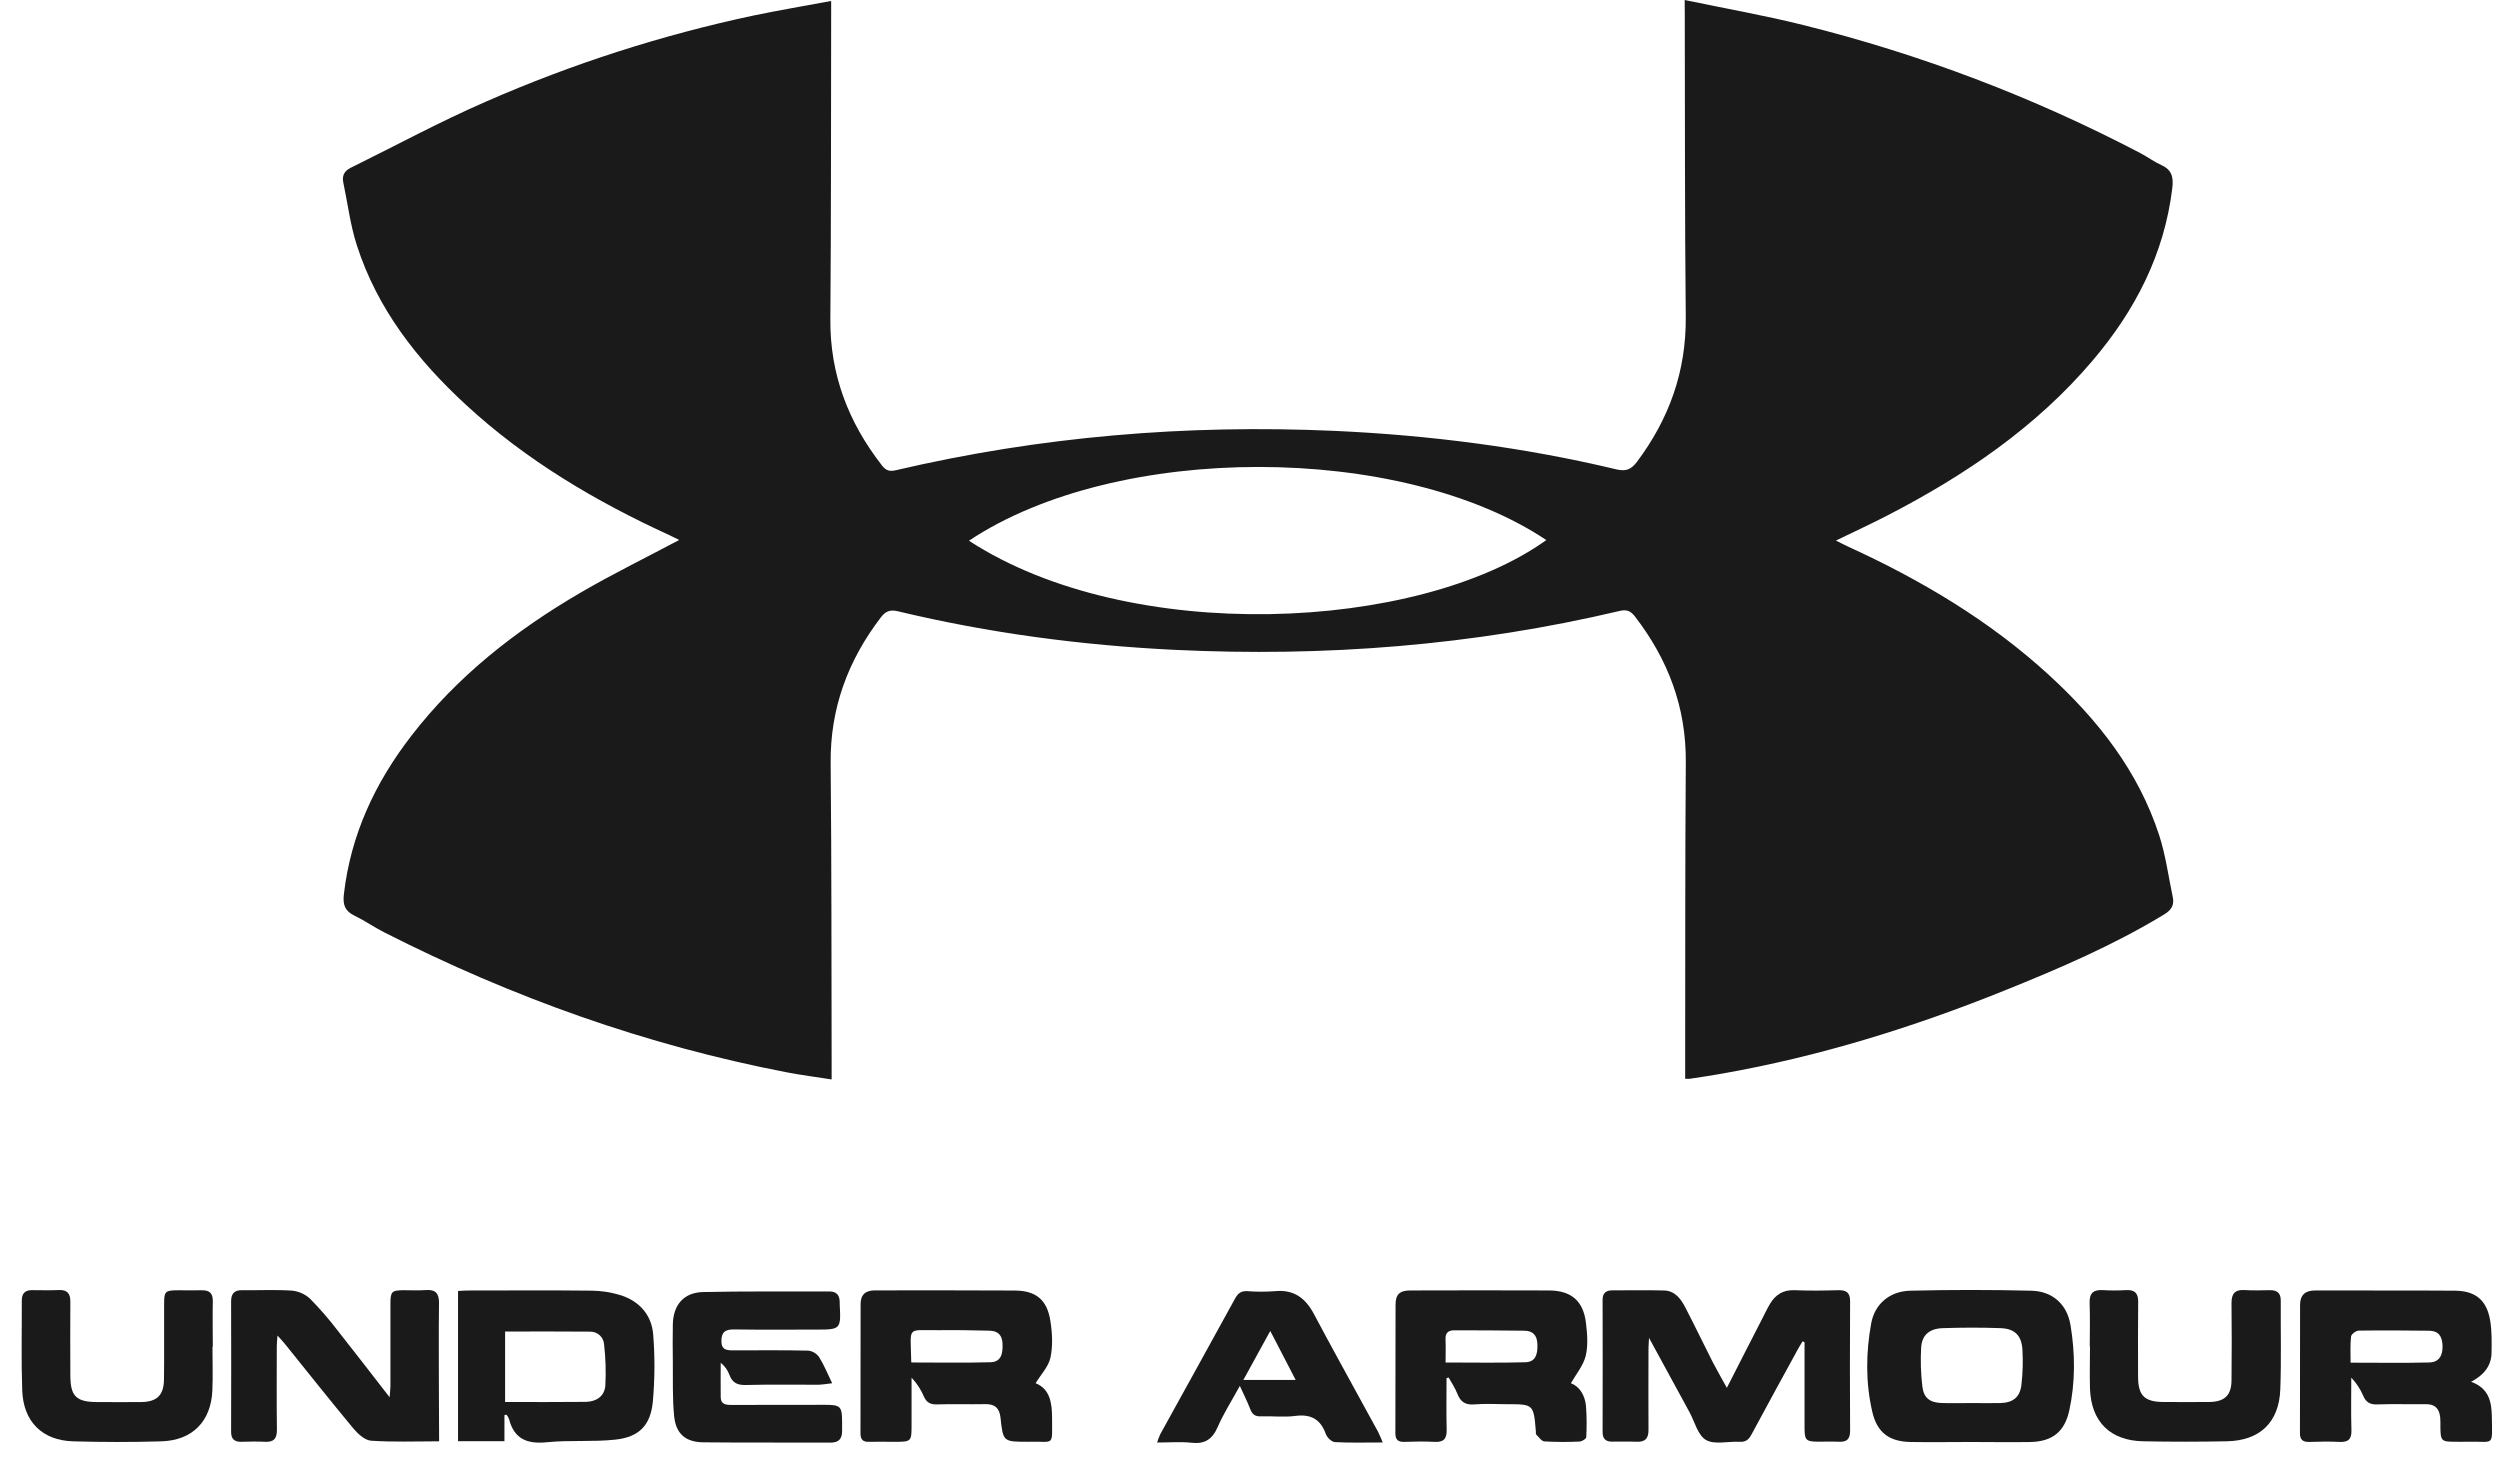
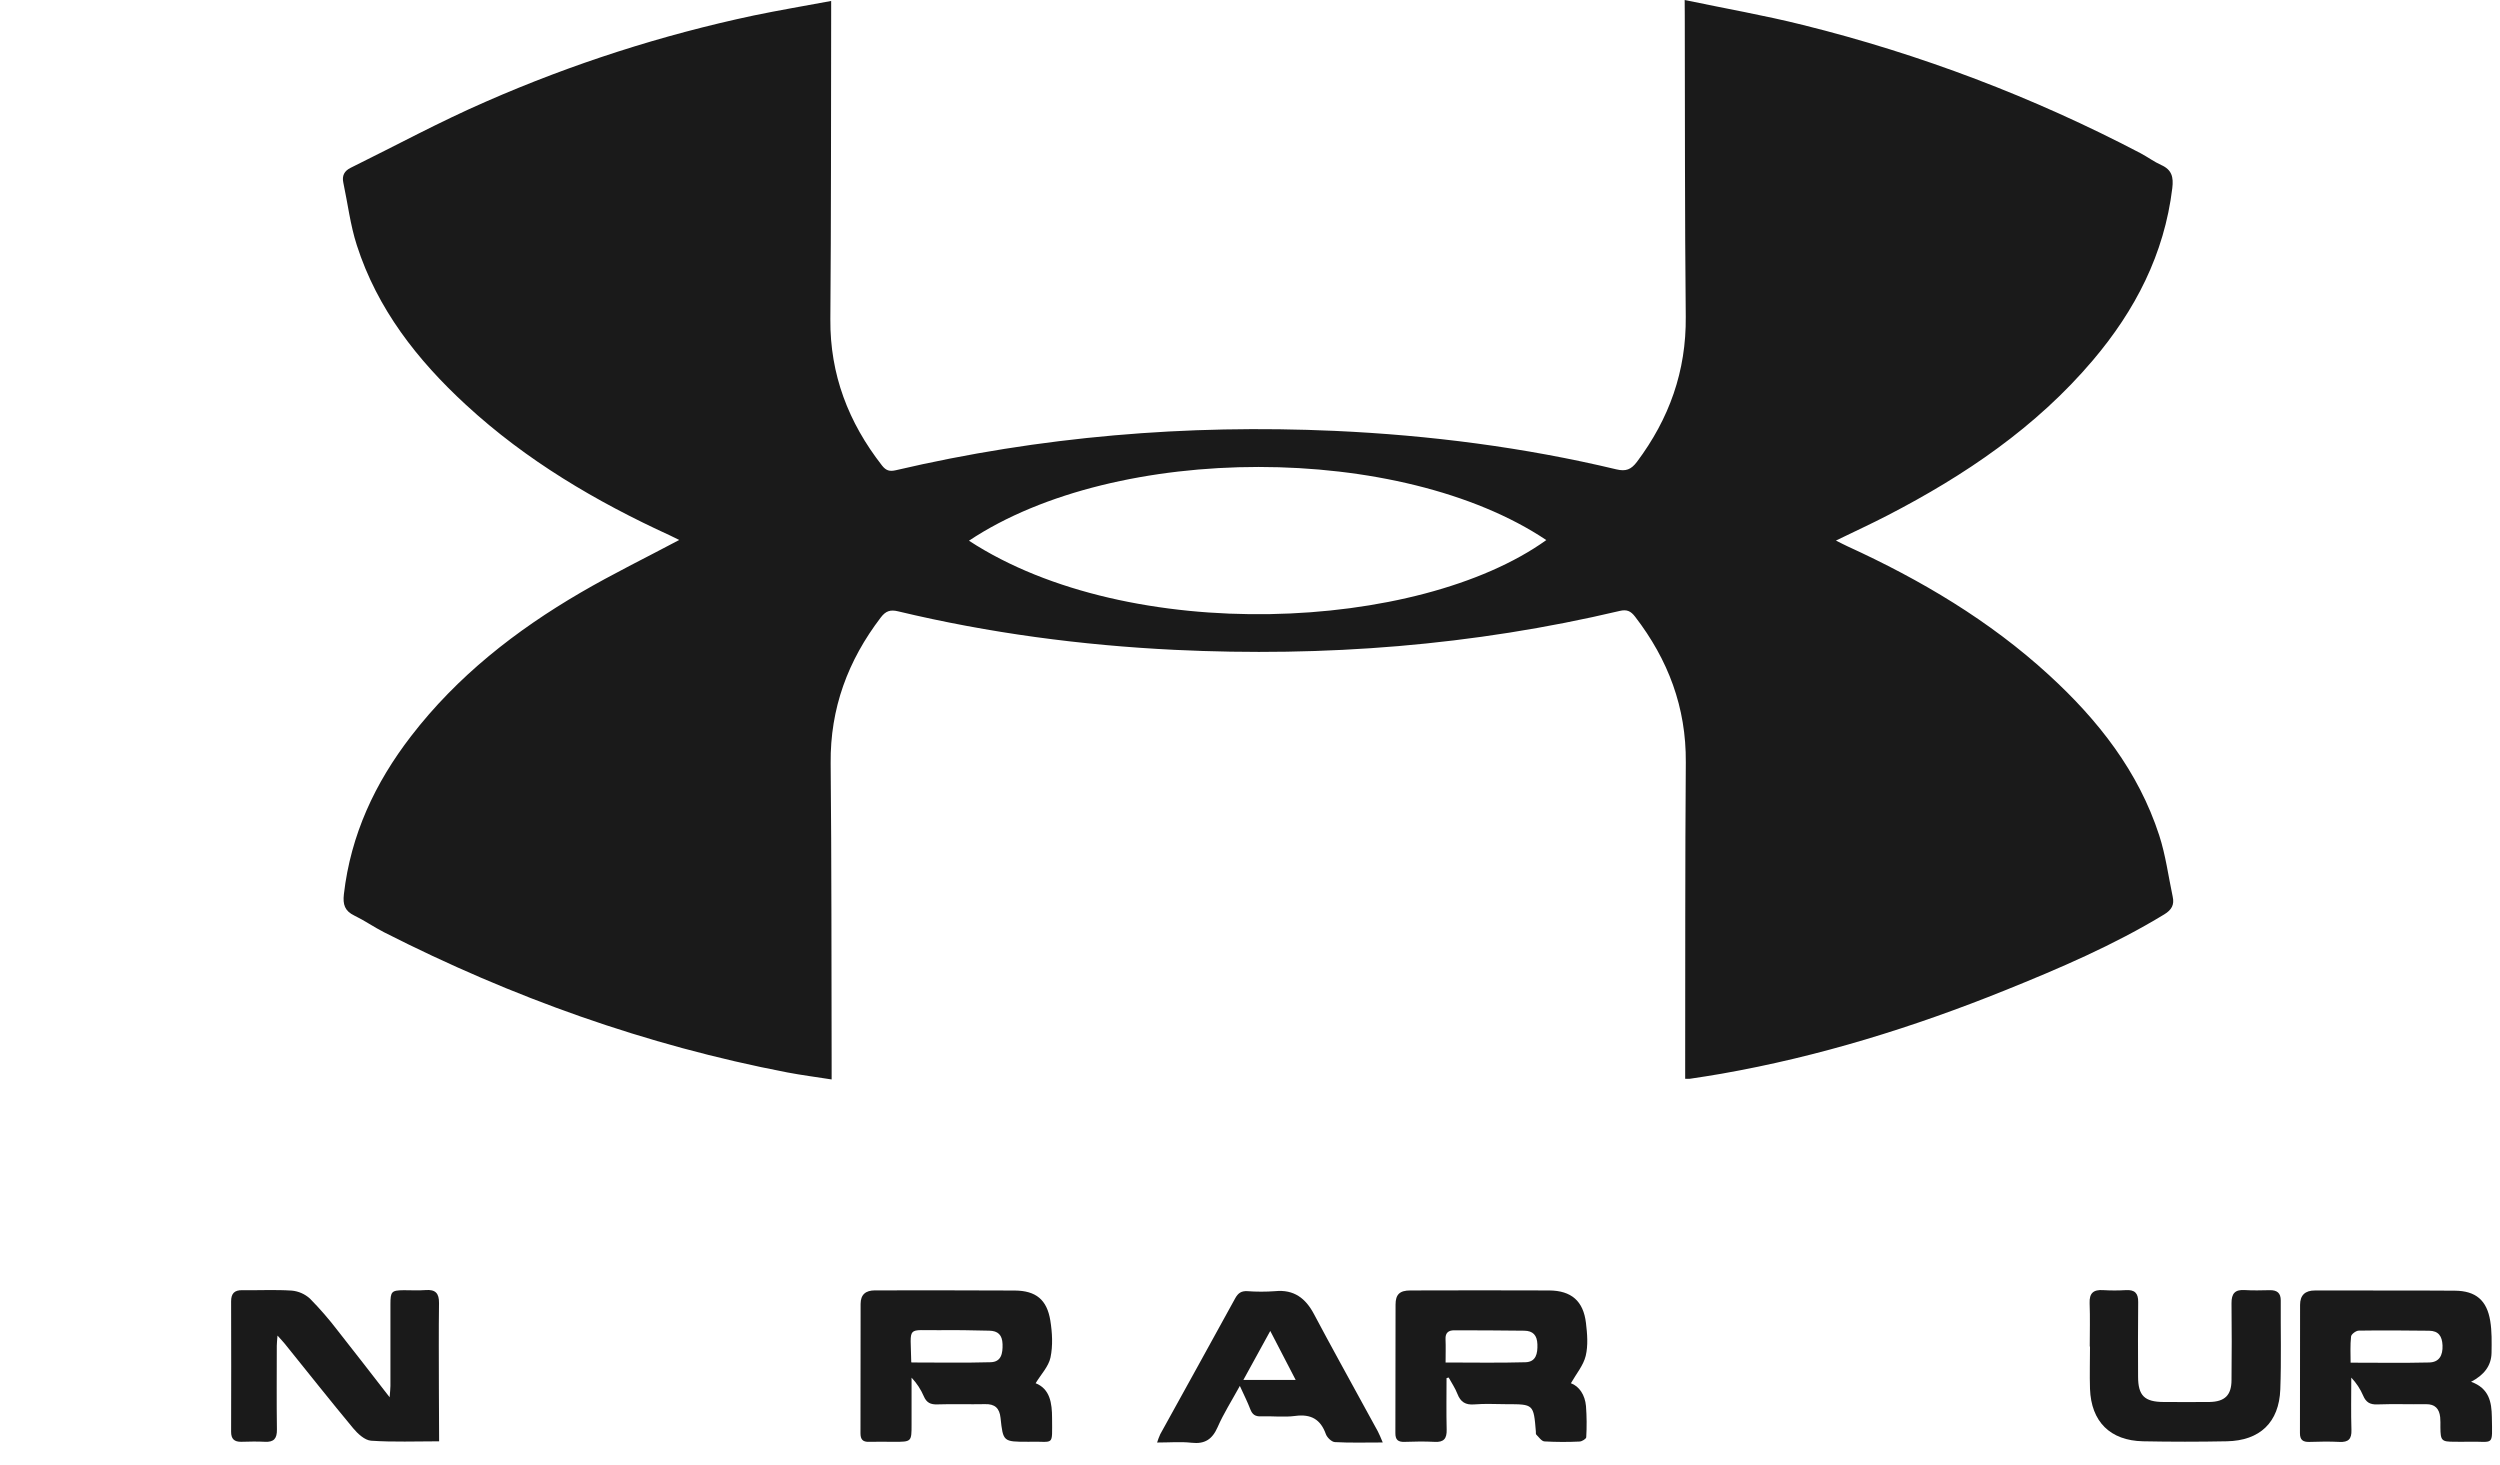
<svg xmlns="http://www.w3.org/2000/svg" width="99" height="58" viewBox="0 0 99 58" fill="none">
  <g id="UA Logo - Black 1">
    <g id="Layer 2">
      <g id="Layer 1">
        <path id="Vector" d="M66.713 0C68.332 0.339 69.879 0.609 71.398 0.989C76.04 2.142 80.528 3.847 84.765 6.067C85.042 6.213 85.298 6.406 85.583 6.534C86.005 6.722 86.076 7.012 86.023 7.45C85.707 10.064 84.555 12.289 82.877 14.268C80.629 16.92 77.811 18.825 74.752 20.407C74.1 20.745 73.431 21.052 72.703 21.406C72.888 21.498 73.024 21.572 73.163 21.635C76.062 22.961 78.783 24.571 81.143 26.735C83.083 28.513 84.681 30.542 85.505 33.08C85.76 33.866 85.868 34.7 86.04 35.514C86.108 35.828 85.999 36.03 85.707 36.208C83.704 37.427 81.559 38.346 79.392 39.22C75.761 40.683 72.039 41.84 68.176 42.519C67.759 42.593 67.341 42.655 66.922 42.719C66.859 42.723 66.796 42.723 66.733 42.719C66.733 42.543 66.733 42.372 66.733 42.201C66.739 38.195 66.728 34.19 66.758 30.185C66.775 28.012 66.059 26.122 64.75 24.421C64.58 24.2 64.426 24.124 64.14 24.193C58.341 25.564 52.458 26.021 46.513 25.734C42.821 25.554 39.166 25.071 35.567 24.209C35.258 24.134 35.077 24.193 34.881 24.449C33.578 26.156 32.873 28.048 32.894 30.221C32.932 34.212 32.923 38.204 32.933 42.196V42.746C32.318 42.649 31.741 42.576 31.172 42.467C25.583 41.392 20.277 39.495 15.21 36.918C14.809 36.715 14.437 36.452 14.032 36.257C13.65 36.073 13.571 35.817 13.618 35.409C13.889 33.059 14.848 31.007 16.276 29.155C18.104 26.779 20.424 24.965 22.993 23.467C24.253 22.732 25.567 22.09 26.897 21.383C26.783 21.327 26.661 21.263 26.535 21.205C23.6 19.86 20.842 18.235 18.456 16.035C16.527 14.259 14.942 12.236 14.13 9.711C13.872 8.912 13.771 8.061 13.596 7.235C13.537 6.958 13.632 6.769 13.89 6.643C15.678 5.763 17.431 4.811 19.256 4.019C22.66 2.527 26.207 1.387 29.843 0.614C30.841 0.406 31.849 0.237 32.914 0.038C32.914 0.281 32.914 0.454 32.914 0.626C32.906 4.632 32.914 8.638 32.882 12.643C32.865 14.831 33.598 16.729 34.927 18.434C35.086 18.637 35.229 18.678 35.475 18.621C41.196 17.282 46.995 16.799 52.858 17.063C56.62 17.235 60.344 17.711 64.01 18.587C64.387 18.677 64.591 18.594 64.822 18.291C66.101 16.583 66.778 14.697 66.756 12.541C66.716 8.563 66.727 4.585 66.717 0.607C66.713 0.447 66.713 0.284 66.713 0ZM38.371 21.412C44.736 25.569 56.175 25.015 61.234 21.387C55.481 17.538 44.231 17.507 38.371 21.412Z" fill="#1A1A1A" />
-         <path id="Vector_2" d="M68.383 54.959C68.882 53.982 69.331 53.097 69.788 52.212C69.887 52.019 69.98 51.82 70.092 51.633C70.311 51.264 70.619 51.073 71.072 51.092C71.645 51.117 72.223 51.108 72.794 51.092C73.118 51.083 73.268 51.189 73.264 51.537C73.254 53.245 73.254 54.953 73.264 56.661C73.264 56.983 73.142 57.107 72.829 57.093C72.558 57.08 72.282 57.093 72.009 57.09C71.519 57.09 71.462 57.033 71.46 56.553C71.46 55.556 71.46 54.559 71.46 53.561V53.155L71.383 53.116C71.321 53.22 71.256 53.319 71.198 53.427C70.582 54.553 69.964 55.677 69.358 56.808C69.249 57.011 69.13 57.111 68.884 57.096C68.435 57.069 67.9 57.22 67.558 57.023C67.234 56.837 67.111 56.301 66.902 55.918C66.386 54.974 65.873 54.03 65.301 52.979C65.29 53.204 65.28 53.317 65.28 53.43C65.28 54.496 65.273 55.561 65.28 56.627C65.28 56.957 65.156 57.107 64.82 57.093C64.484 57.08 64.164 57.089 63.836 57.089C63.585 57.089 63.463 56.975 63.463 56.715C63.467 54.965 63.467 53.216 63.463 51.467C63.463 51.207 63.599 51.097 63.845 51.098C64.529 51.098 65.213 51.085 65.896 51.103C66.336 51.115 66.567 51.442 66.745 51.788C67.116 52.503 67.463 53.229 67.829 53.948C67.987 54.254 68.158 54.548 68.383 54.959Z" fill="#1A1A1A" />
-         <path id="Vector_3" d="M78.037 57.103C77.245 57.103 76.453 57.117 75.66 57.103C74.809 57.086 74.331 56.731 74.14 55.897C73.875 54.741 73.888 53.562 74.1 52.402C74.241 51.633 74.838 51.131 75.644 51.112C77.24 51.073 78.837 51.073 80.435 51.112C81.278 51.131 81.857 51.649 81.993 52.478C82.178 53.601 82.187 54.738 81.943 55.856C81.759 56.702 81.266 57.084 80.409 57.104C79.621 57.117 78.829 57.103 78.037 57.103ZM78.069 55.561C78.452 55.561 78.835 55.57 79.22 55.561C79.72 55.545 79.994 55.326 80.049 54.833C80.102 54.372 80.115 53.907 80.088 53.444C80.053 52.884 79.783 52.616 79.228 52.595C78.464 52.567 77.696 52.57 76.932 52.595C76.407 52.612 76.109 52.866 76.078 53.359C76.048 53.876 76.064 54.395 76.126 54.909C76.18 55.36 76.423 55.541 76.881 55.559C77.275 55.573 77.673 55.561 78.069 55.561Z" fill="#1A1A1A" />
        <path id="Vector_4" d="M17.389 57.076C16.463 57.076 15.576 57.112 14.696 57.052C14.446 57.035 14.166 56.776 13.985 56.558C13.068 55.455 12.179 54.329 11.276 53.211C11.2 53.118 11.116 53.031 10.989 52.889C10.977 53.064 10.961 53.178 10.961 53.292C10.961 54.399 10.95 55.505 10.966 56.61C10.971 56.963 10.848 57.114 10.492 57.095C10.178 57.078 9.863 57.087 9.549 57.095C9.278 57.098 9.151 56.981 9.152 56.701C9.157 54.979 9.157 53.257 9.152 51.536C9.152 51.229 9.276 51.087 9.593 51.091C10.249 51.101 10.907 51.065 11.556 51.108C11.824 51.133 12.077 51.245 12.275 51.426C12.668 51.825 13.034 52.248 13.373 52.692C14.043 53.536 14.697 54.392 15.43 55.333C15.446 55.106 15.461 54.994 15.461 54.882C15.461 53.803 15.461 52.723 15.461 51.643C15.461 51.142 15.507 51.097 15.992 51.092C16.279 51.092 16.568 51.109 16.854 51.087C17.243 51.057 17.39 51.212 17.385 51.605C17.369 52.739 17.38 53.874 17.38 55.007L17.389 57.076Z" fill="#1A1A1A" />
        <path id="Vector_5" d="M97.854 54.719C98.576 54.977 98.667 55.531 98.677 56.104C98.695 57.328 98.78 57.064 97.725 57.093C97.548 57.098 97.371 57.093 97.192 57.093C96.684 57.093 96.645 57.051 96.64 56.524C96.644 56.389 96.641 56.253 96.631 56.118C96.594 55.787 96.428 55.6 96.068 55.606C95.426 55.615 94.781 55.591 94.141 55.615C93.85 55.626 93.692 55.529 93.581 55.267C93.468 55.003 93.309 54.762 93.111 54.554C93.111 55.245 93.095 55.936 93.117 56.626C93.129 56.987 92.995 57.118 92.643 57.1C92.248 57.08 91.85 57.086 91.454 57.1C91.198 57.108 91.076 57.022 91.078 56.751C91.082 55.058 91.078 53.365 91.083 51.672C91.083 51.294 91.28 51.101 91.674 51.103C93.52 51.109 95.365 51.097 97.21 51.111C98.039 51.117 98.481 51.491 98.613 52.308C98.681 52.721 98.671 53.15 98.665 53.571C98.656 54.088 98.365 54.453 97.854 54.719ZM93.084 53.962C94.153 53.962 95.175 53.979 96.198 53.954C96.594 53.944 96.74 53.672 96.724 53.276C96.708 52.909 96.564 52.702 96.193 52.697C95.264 52.687 94.335 52.678 93.406 52.693C93.299 52.693 93.111 52.834 93.102 52.924C93.064 53.269 93.084 53.622 93.084 53.962Z" fill="#1A1A1A" />
        <path id="Vector_6" d="M41.011 54.776C41.58 55.001 41.661 55.563 41.662 56.153C41.662 57.317 41.764 57.063 40.745 57.094H40.705C39.728 57.094 39.722 57.094 39.621 56.146C39.581 55.762 39.395 55.592 39.006 55.604C38.377 55.617 37.748 55.593 37.12 55.614C36.849 55.623 36.692 55.546 36.584 55.296C36.467 55.023 36.303 54.772 36.098 54.556V56.406C36.098 57.096 36.098 57.096 35.398 57.096C35.07 57.096 34.741 57.087 34.414 57.096C34.163 57.106 34.075 56.997 34.075 56.758C34.08 55.051 34.075 53.343 34.08 51.636C34.08 51.262 34.283 51.099 34.651 51.099C36.495 51.099 38.34 51.093 40.184 51.105C41.02 51.111 41.459 51.464 41.593 52.294C41.67 52.772 41.698 53.287 41.6 53.755C41.524 54.117 41.217 54.432 41.011 54.776ZM36.095 53.954C37.144 53.954 38.189 53.974 39.231 53.944C39.652 53.931 39.711 53.597 39.701 53.228C39.69 52.859 39.514 52.702 39.177 52.695C38.524 52.681 37.87 52.666 37.217 52.675C35.868 52.694 36.062 52.458 36.085 53.929C36.086 53.938 36.089 53.946 36.094 53.954H36.095Z" fill="#1A1A1A" />
        <path id="Vector_7" d="M57.283 54.573C57.283 55.25 57.271 55.934 57.288 56.615C57.296 56.962 57.181 57.119 56.814 57.098C56.419 57.077 56.021 57.083 55.624 57.098C55.366 57.107 55.255 57.021 55.257 56.748C55.264 55.055 55.257 53.358 55.264 51.663C55.264 51.257 55.43 51.103 55.849 51.102C57.681 51.098 59.514 51.093 61.346 51.102C62.227 51.108 62.701 51.521 62.804 52.389C62.856 52.82 62.893 53.28 62.794 53.692C62.702 54.072 62.419 54.404 62.208 54.776C62.539 54.898 62.766 55.24 62.805 55.68C62.836 56.091 62.839 56.503 62.815 56.913C62.815 56.977 62.647 57.081 62.554 57.085C62.09 57.108 61.624 57.106 61.16 57.08C61.045 57.073 60.938 56.909 60.836 56.809C60.813 56.787 60.824 56.731 60.82 56.689C60.731 55.606 60.731 55.606 59.662 55.606C59.238 55.606 58.812 55.578 58.391 55.614C58.033 55.645 57.837 55.519 57.711 55.192C57.624 54.967 57.484 54.763 57.367 54.55L57.283 54.573ZM57.245 53.955C58.319 53.955 59.364 53.975 60.407 53.945C60.825 53.933 60.894 53.606 60.881 53.234C60.869 52.873 60.704 52.7 60.362 52.696C59.436 52.684 58.51 52.681 57.586 52.68C57.365 52.68 57.231 52.774 57.243 53.029C57.256 53.34 57.245 53.652 57.245 53.955V53.955Z" fill="#1A1A1A" />
-         <path id="Vector_8" d="M19.976 56.038V57.072H18.138V51.124C18.265 51.117 18.383 51.104 18.503 51.104C20.142 51.104 21.781 51.091 23.421 51.11C23.816 51.113 24.208 51.175 24.585 51.292C25.324 51.531 25.804 52.075 25.866 52.841C25.937 53.726 25.932 54.614 25.853 55.498C25.765 56.446 25.306 56.909 24.363 57.01C23.471 57.106 22.56 57.022 21.666 57.112C20.881 57.192 20.359 56.992 20.156 56.188C20.132 56.129 20.099 56.073 20.059 56.023L19.976 56.038ZM20.002 55.519C21.092 55.519 22.142 55.526 23.192 55.514C23.607 55.51 23.937 55.296 23.971 54.876C24 54.334 23.985 53.79 23.923 53.251C23.917 53.11 23.856 52.978 23.754 52.881C23.651 52.785 23.515 52.732 23.375 52.733C22.259 52.721 21.14 52.729 20.002 52.729V55.519Z" fill="#1A1A1A" />
-         <path id="Vector_9" d="M32.954 54.777C32.717 54.802 32.562 54.834 32.405 54.835C31.448 54.839 30.491 54.821 29.534 54.846C29.196 54.854 28.997 54.758 28.883 54.439C28.814 54.253 28.696 54.089 28.54 53.965C28.54 54.42 28.534 54.875 28.54 55.33C28.545 55.613 28.743 55.636 28.97 55.635C30.201 55.63 31.432 55.629 32.662 55.631C33.287 55.631 33.344 55.689 33.347 56.308C33.347 56.432 33.347 56.555 33.347 56.677C33.347 56.973 33.215 57.128 32.898 57.127C31.216 57.12 29.534 57.134 27.852 57.116C27.157 57.109 26.769 56.786 26.697 56.089C26.624 55.371 26.653 54.643 26.644 53.922C26.638 53.43 26.635 52.938 26.644 52.446C26.659 51.675 27.076 51.182 27.842 51.165C29.51 51.128 31.178 51.148 32.846 51.142C33.12 51.142 33.244 51.282 33.252 51.544C33.252 51.572 33.252 51.599 33.252 51.626C33.304 52.652 33.304 52.652 32.278 52.652C31.211 52.652 30.144 52.662 29.078 52.646C28.739 52.642 28.571 52.727 28.568 53.098C28.564 53.469 28.79 53.474 29.053 53.474C30.037 53.474 31.022 53.462 32.006 53.485C32.092 53.495 32.175 53.523 32.249 53.567C32.323 53.611 32.387 53.67 32.436 53.741C32.628 54.042 32.763 54.384 32.954 54.777Z" fill="#1A1A1A" />
        <path id="Vector_10" d="M82.754 53.326C82.754 52.753 82.771 52.179 82.749 51.606C82.733 51.204 82.903 51.064 83.284 51.089C83.584 51.107 83.885 51.107 84.185 51.089C84.535 51.069 84.677 51.208 84.672 51.563C84.659 52.546 84.666 53.527 84.668 54.513C84.668 55.268 84.922 55.516 85.684 55.519C86.285 55.519 86.887 55.526 87.488 55.519C88.102 55.509 88.368 55.253 88.368 54.643C88.378 53.632 88.38 52.621 88.368 51.611C88.364 51.225 88.504 51.059 88.9 51.087C89.227 51.109 89.557 51.096 89.884 51.091C90.167 51.087 90.319 51.197 90.318 51.498C90.311 52.672 90.343 53.848 90.3 55.019C90.251 56.327 89.492 57.05 88.181 57.075C87.075 57.097 85.969 57.097 84.863 57.075C83.559 57.047 82.81 56.295 82.764 54.999C82.746 54.44 82.764 53.88 82.764 53.32L82.754 53.326Z" fill="#1A1A1A" />
        <path id="Vector_11" d="M54.757 57.122C54.056 57.122 53.456 57.141 52.861 57.107C52.733 57.1 52.552 56.926 52.504 56.791C52.293 56.201 51.913 55.989 51.291 56.071C50.847 56.13 50.39 56.071 49.937 56.088C49.706 56.097 49.591 56.014 49.511 55.804C49.401 55.515 49.26 55.238 49.098 54.882C48.776 55.47 48.454 55.974 48.218 56.515C48.006 56.996 47.713 57.192 47.185 57.133C46.755 57.085 46.315 57.124 45.821 57.124C45.856 57.012 45.898 56.902 45.946 56.795C46.935 55.002 47.929 53.212 48.912 51.416C49.025 51.21 49.152 51.118 49.391 51.13C49.759 51.157 50.129 51.157 50.497 51.13C51.242 51.057 51.702 51.411 52.035 52.041C52.693 53.283 53.376 54.512 54.049 55.746C54.219 56.058 54.394 56.367 54.561 56.68C54.622 56.793 54.669 56.916 54.757 57.122ZM50.301 52.708C49.919 53.404 49.591 54.001 49.237 54.646H51.309C50.971 53.992 50.665 53.403 50.304 52.708H50.301Z" fill="#1A1A1A" />
-         <path id="Vector_12" d="M8.414 53.332C8.414 53.905 8.434 54.483 8.41 55.053C8.361 56.283 7.624 57.04 6.39 57.077C5.23 57.112 4.067 57.11 2.907 57.077C1.676 57.045 0.925 56.303 0.88 55.061C0.838 53.874 0.868 52.685 0.863 51.497C0.863 51.226 0.987 51.09 1.259 51.09C1.614 51.09 1.97 51.102 2.324 51.086C2.663 51.07 2.789 51.221 2.786 51.547C2.778 52.517 2.782 53.486 2.786 54.459C2.786 55.296 3.016 55.52 3.864 55.522C4.438 55.522 5.012 55.527 5.585 55.522C6.215 55.514 6.486 55.254 6.494 54.622C6.506 53.624 6.494 52.628 6.499 51.63C6.499 51.136 6.545 51.097 7.041 51.095C7.355 51.095 7.67 51.101 7.984 51.095C8.299 51.088 8.433 51.213 8.427 51.533C8.414 52.133 8.427 52.735 8.427 53.335L8.414 53.332Z" fill="#1A1A1A" />
      </g>
    </g>
  </g>
</svg>